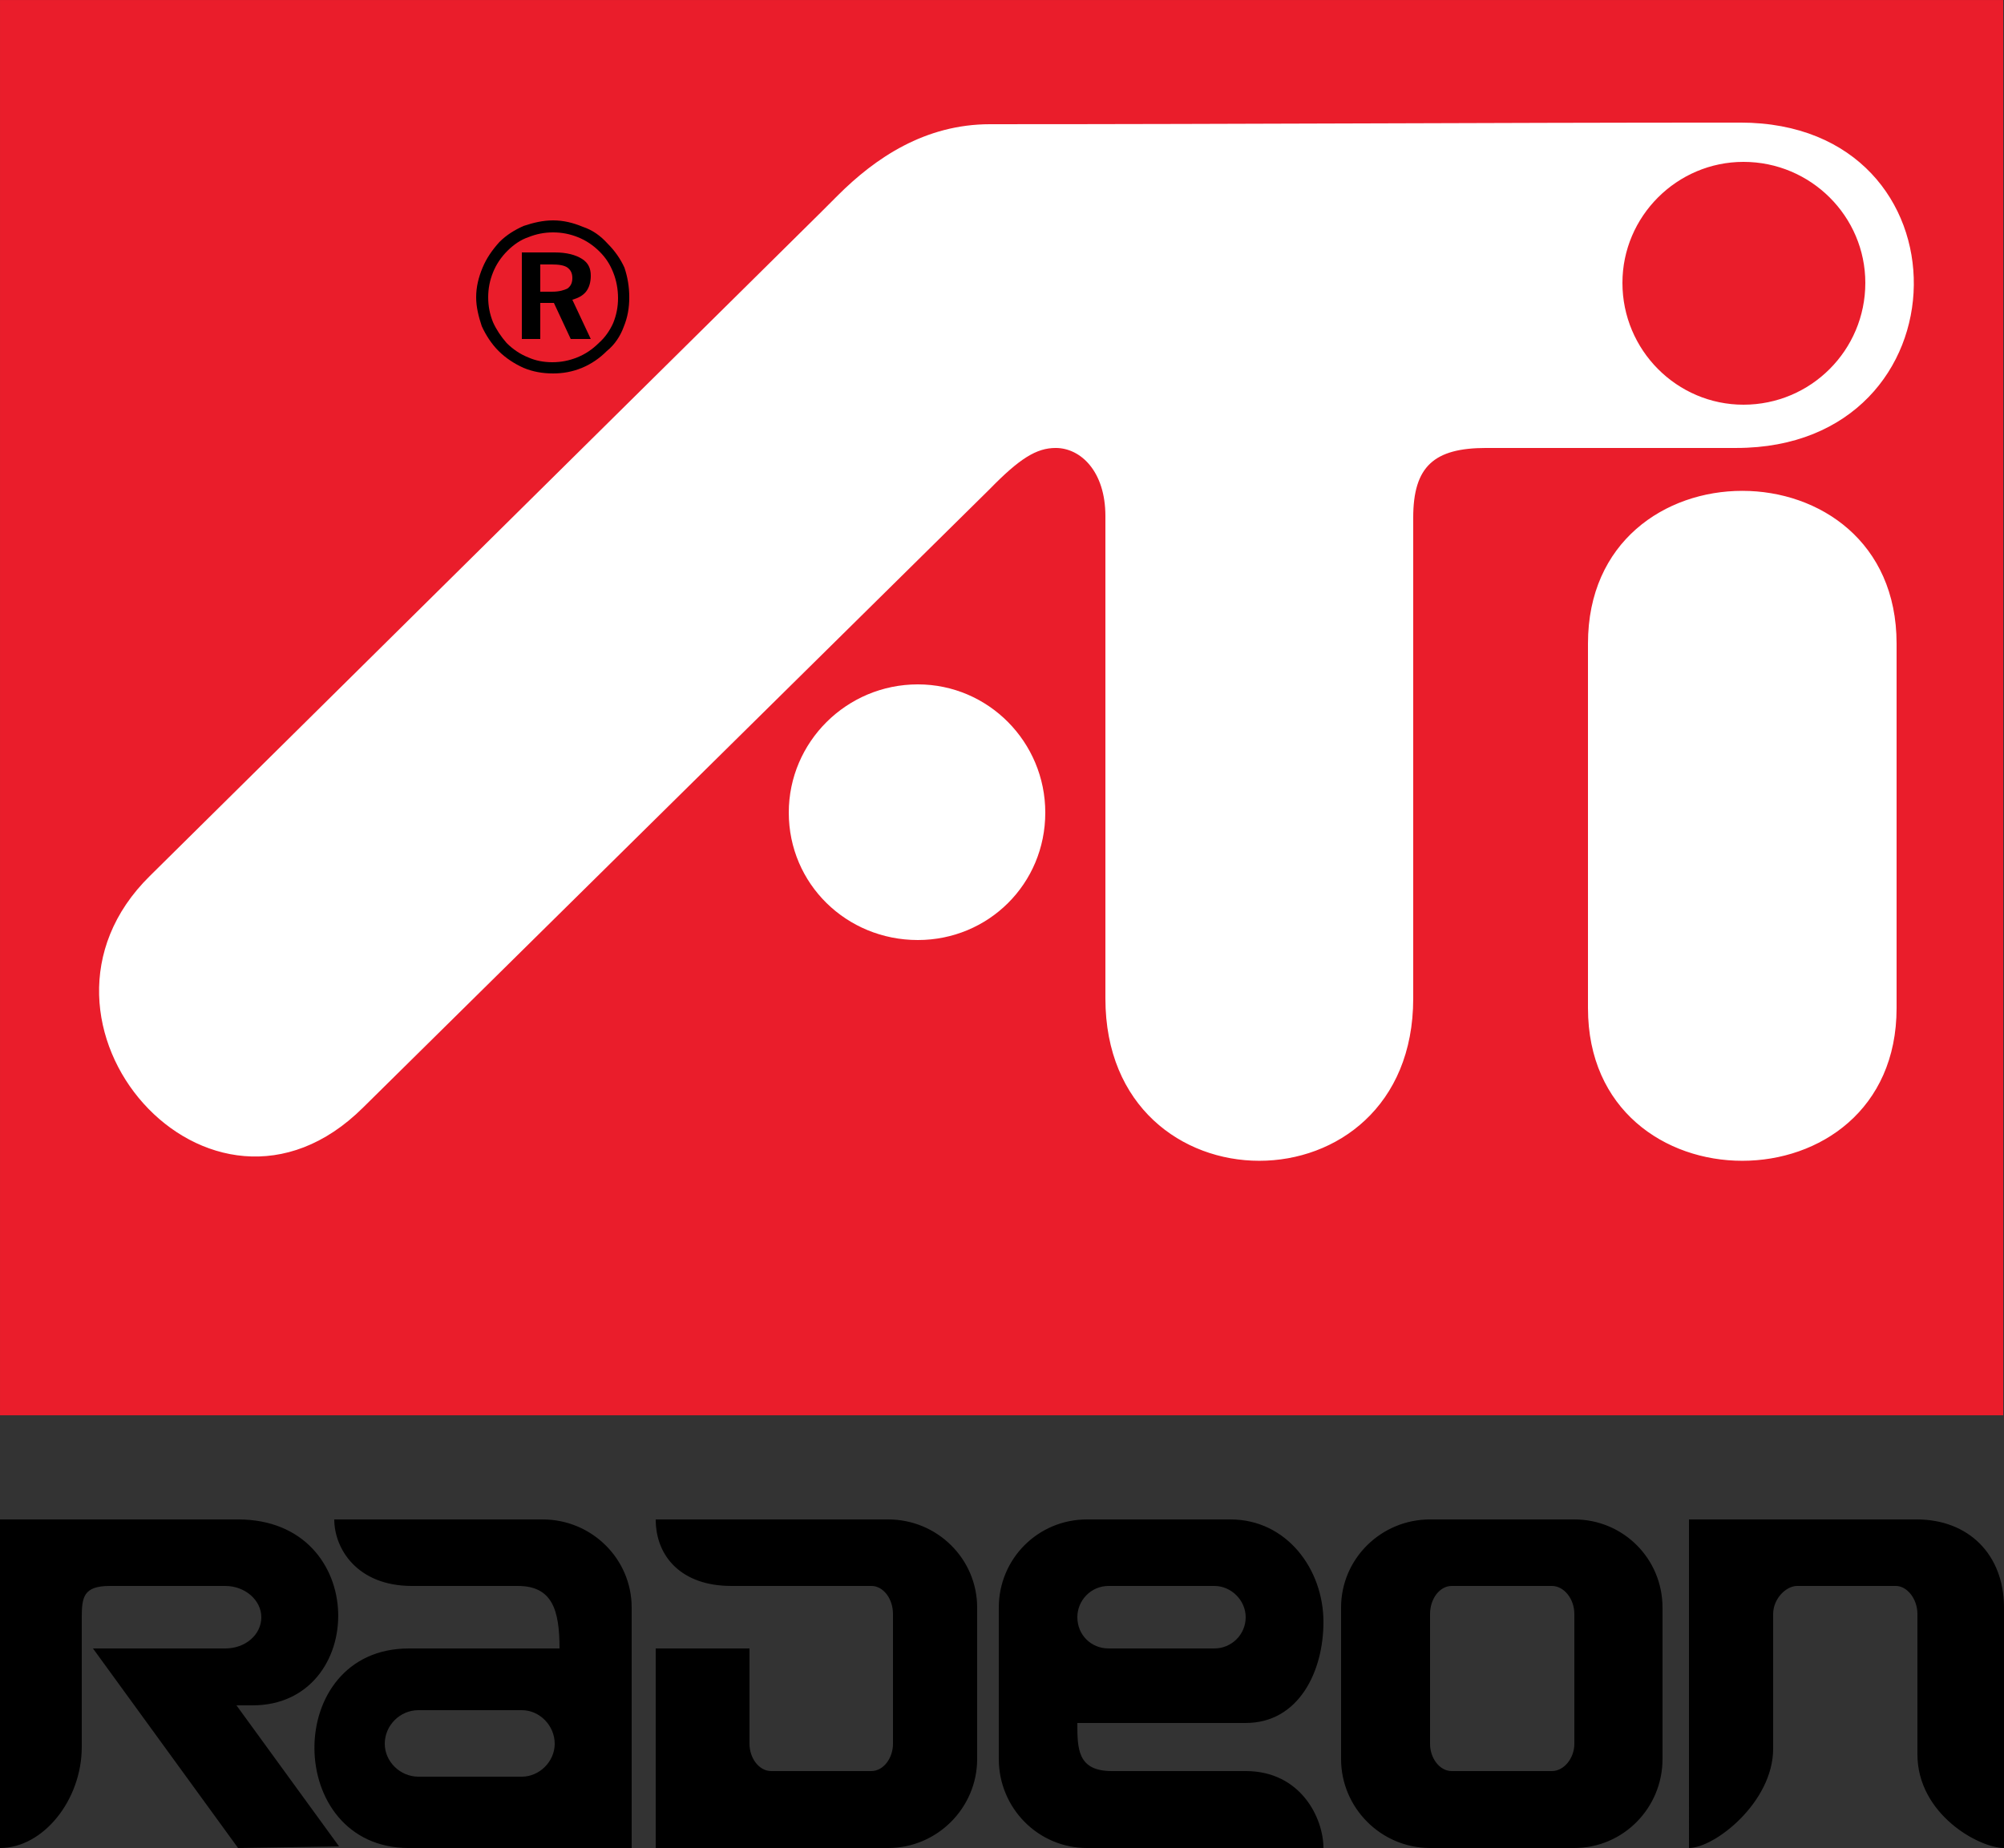
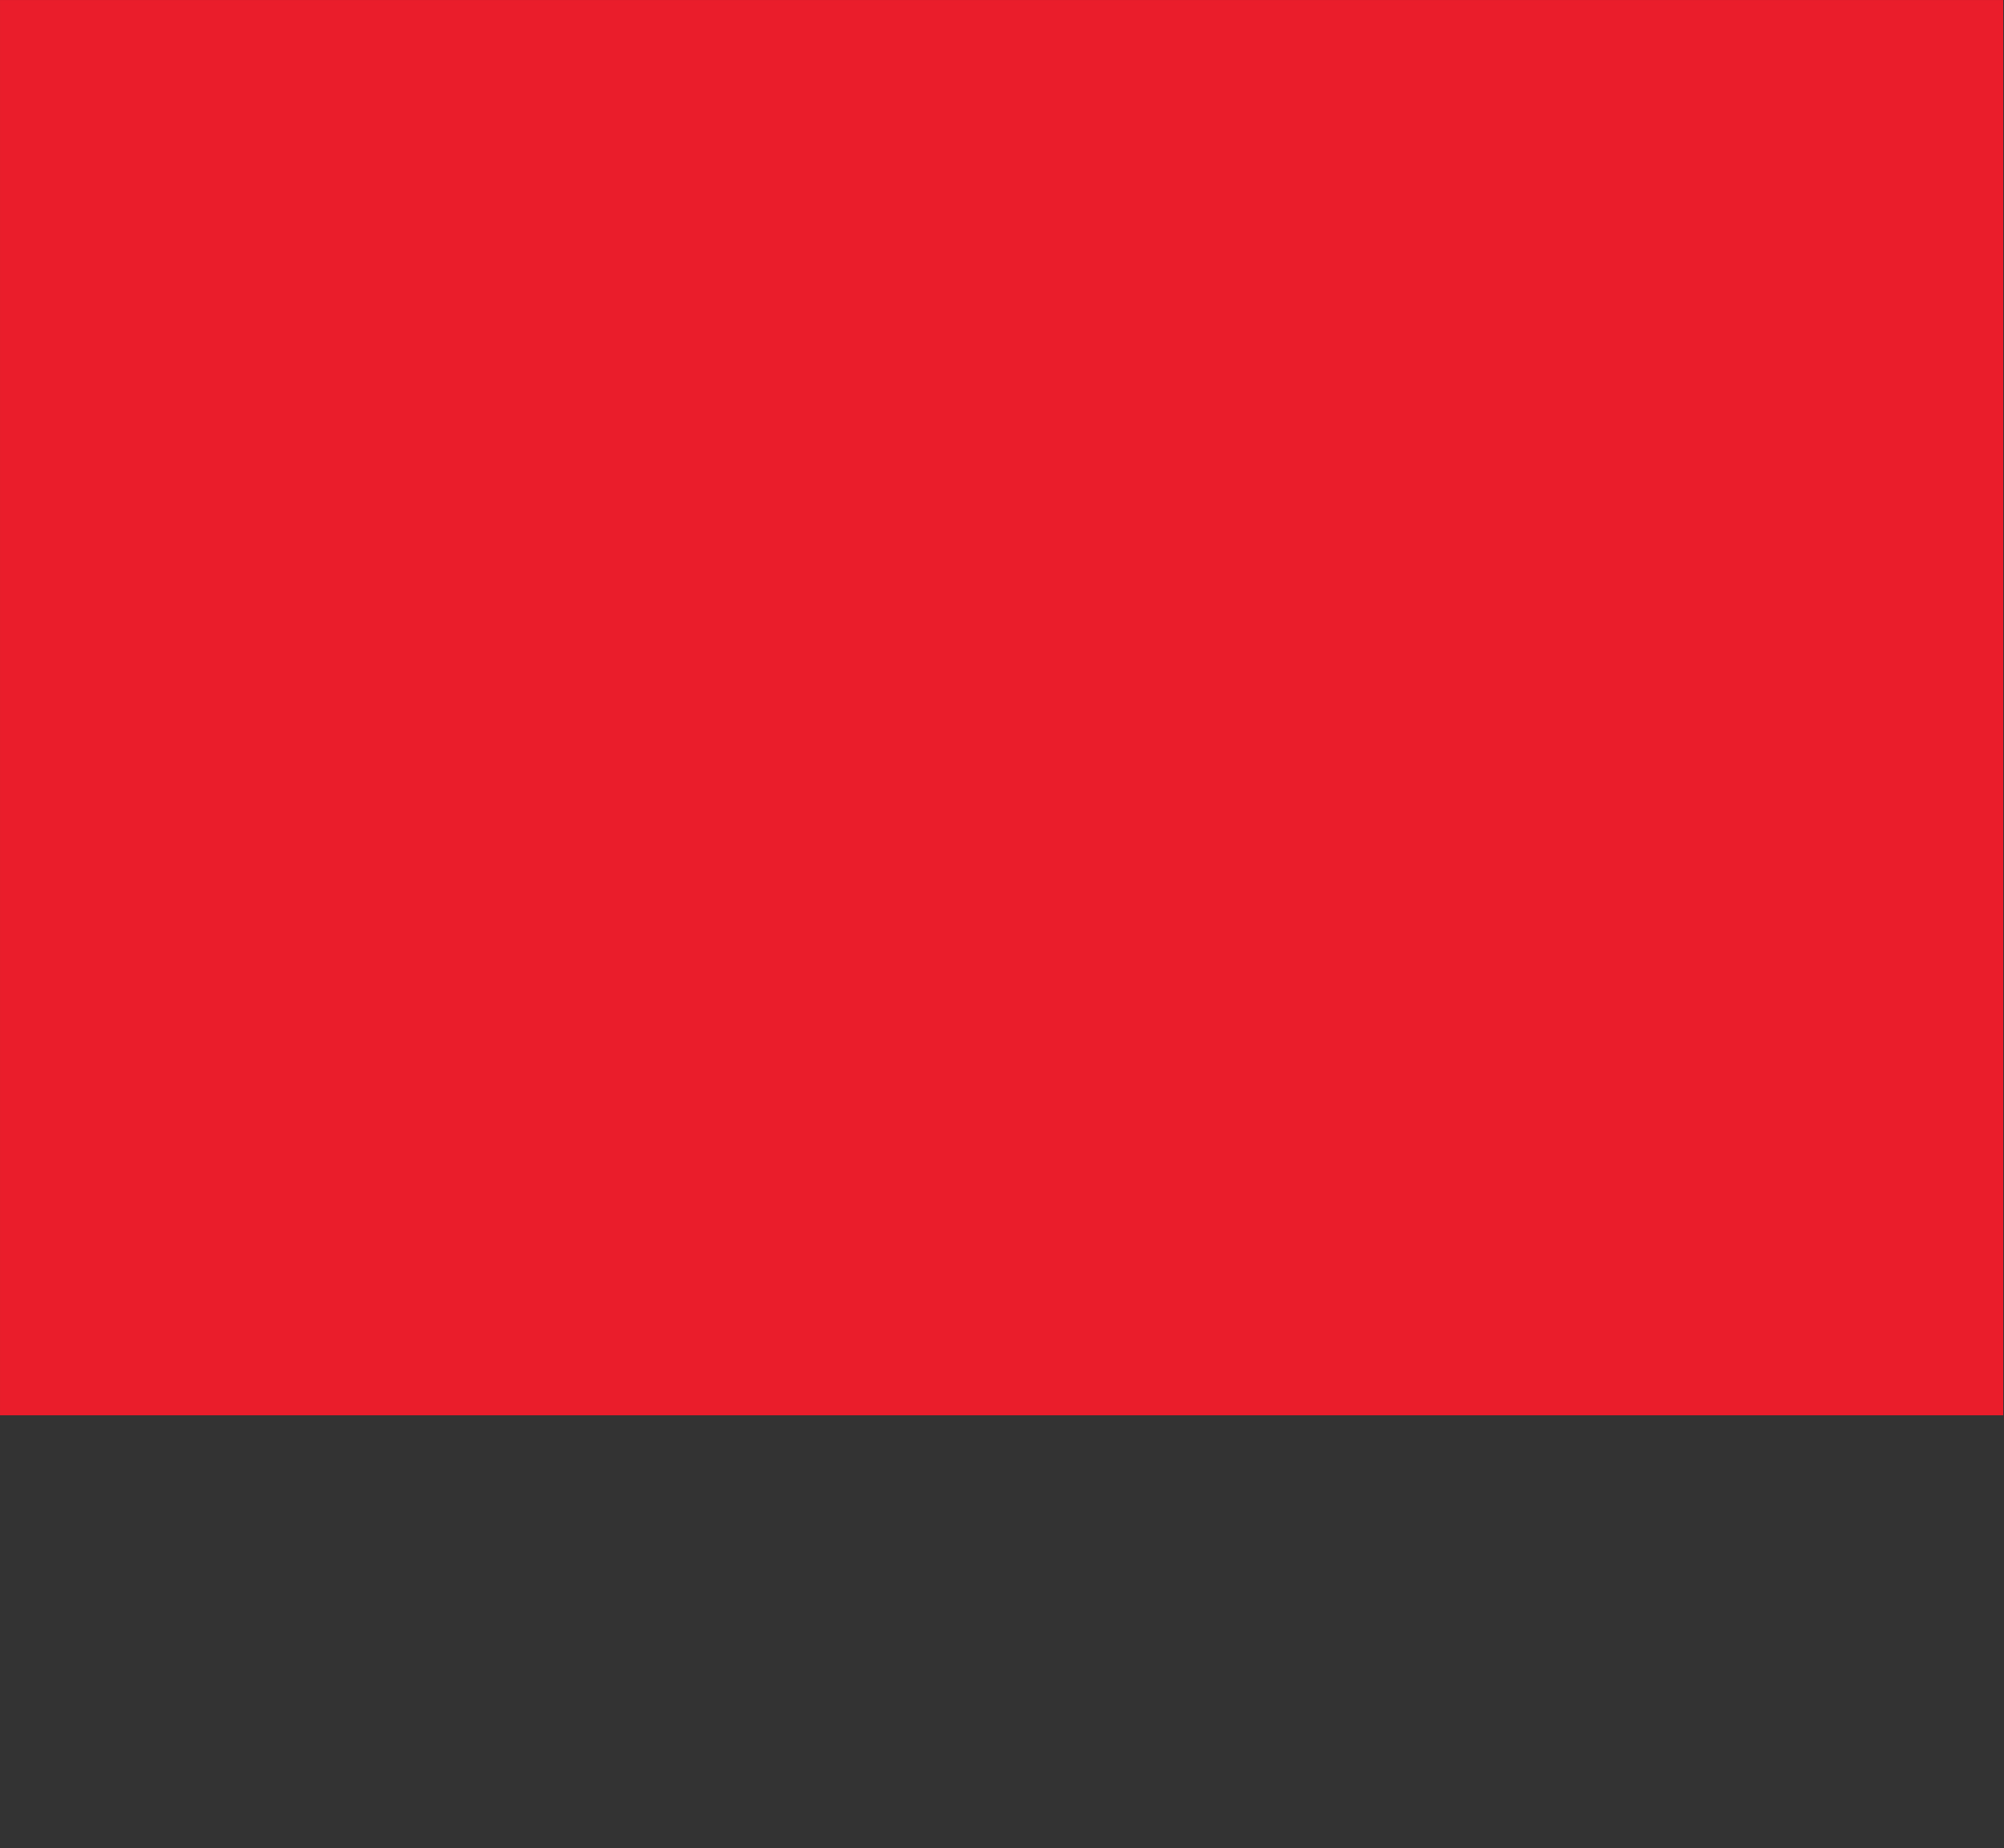
<svg xmlns="http://www.w3.org/2000/svg" xmlns:ns1="http://sodipodi.sourceforge.net/DTD/sodipodi-0.dtd" xmlns:ns2="http://www.inkscape.org/namespaces/inkscape" version="1.1" id="Layer_1" x="0px" y="0px" width="1000" height="922.406" viewBox="0 0 1000 922.406" enable-background="new 0 0 612 792" xml:space="preserve" ns1:docname="ATI Radeon.svg" ns2:version="0.92.2 (5c3e80d, 2017-08-06)">
  <rect x="0" y="0" width="1000" height="922.406" fill="#333333" stroke="none" />
  <defs id="defs17" />
  <ns1:namedview pagecolor="#ffffff" bordercolor="#666666" borderopacity="1" objecttolerance="10" gridtolerance="10" guidetolerance="10" ns2:pageopacity="0" ns2:pageshadow="2" ns2:window-width="1360" ns2:window-height="706" id="namedview15" showgrid="false" ns2:zoom="0.42140707" ns2:cx="734.67228" ns2:cy="516.57375" ns2:window-x="-8" ns2:window-y="-8" ns2:window-maximized="1" ns2:current-layer="Layer_1" />
  <polygon style="clip-rule:evenodd;fill:#ea1d2b;fill-rule:evenodd" id="polygon4" points="393.182,439.472 217.504,439.472 217.504,315.323 393.182,315.323 " transform="matrix(5.69,0,0,5.69,-1237.59,-1794.177)" />
-   <path style="clip-rule:evenodd;fill-rule:evenodd;stroke-width:5.69" ns2:connector-curvature="0" id="path6" d="m 713.596,758.398 h 72.007 c 24.399,0 43.995,19.596 43.995,43.995 v 75.603 c 0,24.399 -19.596,44.404 -43.995,44.404 H 713.596 c -24.399,0 -44.399,-20.006 -44.399,-44.404 v -75.603 c 0,-24.393 20,-43.995 44.399,-43.995 z M 8.22528e-6,758.398 H 118.795 c 66.004,0 64.803,92.803 7.204,92.803 h -8 l 51.198,70.402 -50.402,0.802 -72.399,-99.603 h 9.201 41.599 15.198 c 10.003,0 18.003,-6.8 18.003,-15.602 0,-8.404 -8,-15.596 -18.003,-15.596 H 54.794 c -13.201,0 -13.997,5.599 -13.997,16 v 64.399 c 0,26.401 -19.198,50.402 -40.797,50.402 z m 842.798,0 c 38.003,0 76.001,0 113.606,0 25.997,0 43.597,17.599 43.597,43.995 0,40 0,80.007 0,120.007 -12.404,0 -43.204,-16.802 -43.204,-46.806 0,-22.8 0,-47.602 0,-69.998 0,-7.602 -5.195,-14.003 -10.794,-14.003 -16.404,0 -32.803,0 -49.195,0 -5.599,0 -12,6.401 -12,14.003 0,22.396 0,43.198 0,67.198 0,26.8 -29.201,49.605 -42.003,49.605 -0.006,-54.8 -0.006,-109.6 -0.006,-164.002 z m -582.396,128.4 h -51.602 c -9.201,0 -16.802,-7.596 -16.802,-16.398 0,-9.201 7.596,-16.797 16.802,-16.797 h 51.602 c 8.797,0 16.398,7.596 16.398,16.797 0,8.802 -7.602,16.398 -16.398,16.398 z m 54.8,35.608 v -120.007 c 0,-24.398 -20,-43.995 -44.399,-43.995 H 166.801 c 0,14.401 11.198,33.201 38.8,33.201 h 52.803 c 17.201,0 20.797,11.994 20.797,31.198 h -75.199 c -63.198,0 -62.402,99.603 0,99.603 z m 238,-130.807 h 52.797 c 8.404,0 15.602,7.198 15.602,15.596 0,8.802 -7.204,15.602 -15.602,15.602 h -52.797 c -8.797,0 -15.602,-6.8 -15.602,-15.602 -0.006,-8.398 6.805,-15.596 15.602,-15.596 z m -10.8,-33.201 c -24.404,0 -44.001,19.596 -44.001,43.995 v 75.603 c 0,24.399 19.596,44.404 44.001,44.404 h 117.999 c 0,-14.805 -11.204,-38.402 -38.8,-38.402 h -66.8 c -17.201,0 -17.201,-11.204 -17.201,-24.006 h 84.007 c 26.401,0 38.8,-25.599 38.8,-50.396 0,-26.401 -18.401,-51.198 -46.402,-51.198 z m -215.2,0 h 116.001 c 24.399,0 44.399,19.596 44.399,43.995 v 75.603 c 0,24.399 -20,44.404 -44.399,44.404 H 327.201 v -99.603 h 46.8 v 47.596 c 0,7.204 4.802,13.605 10.8,13.605 h 49.998 c 6.003,0 10.8,-6.401 10.8,-13.605 v -64.797 c 0,-7.602 -4.802,-14.003 -10.8,-14.003 h -25.997 -24 -20 c -24.399,0.006 -37.599,-14.396 -37.599,-33.195 z m 397.194,33.201 c -5.997,0 -10.8,6.401 -10.8,14.003 v 64.797 c 0,7.204 4.808,13.605 10.8,13.605 h 50.003 c 5.997,0 11.204,-6.401 11.204,-13.605 v -64.797 c 0,-7.602 -5.206,-14.003 -11.204,-14.003 z" />
-   <path style="clip-rule:evenodd;fill:#ffffff;fill-rule:evenodd;stroke-width:5.69" ns2:connector-curvature="0" id="path8" d="m 870.001,80.798 c 33.599,0 60.797,27.198 60.797,60.399 0,33.599 -27.192,60.803 -60.797,60.803 -33.201,0 -60.405,-27.198 -60.405,-60.803 0,-33.201 27.204,-60.399 60.405,-60.399 z M 458.002,341.597 c 35.198,0 63.597,28.803 63.597,64.001 0,35.596 -28.399,63.602 -63.597,63.602 -35.602,0 -64.399,-28 -64.399,-63.602 0,-35.198 28.797,-64.001 64.399,-64.001 z M 494.003,61.998 c -32.399,0 -57.201,16.802 -76.001,35.602 L 409.205,106.397 74.8,437.2 c -73.998,72.797 29.997,191.598 106.402,115.597 L 493.599,244.395 c 15.204,-15.602 23.596,-20.802 33.201,-20.802 12.398,0 24.797,11.602 24.797,34.003 0,104.001 0,137.196 0,240.799 0,107.996 153.601,107.996 153.601,0 0,-91.603 0,-148.002 0,-240.003 0,-25.605 10.396,-34.8 36.393,-34.8 38.8,0 86.004,0 124.809,0 116.798,0 118.795,-162.403 1.997,-162.403 -130.795,0.01 -244.003,0.808 -374.394,0.808 z M 946.401,321.199 v 181.999 c 0,101.594 -153.999,101.594 -153.999,0 V 321.199 c 0,-101.6 153.999,-101.6 153.999,0 z" />
-   <path style="clip-rule:evenodd;fill-rule:evenodd;stroke-width:5.69" ns2:connector-curvature="0" id="path10" d="m 269.602,131.996 v 13.599 h 6.003 c 3.596,0 5.997,-0.802 7.596,-1.599 1.599,-1.201 2.401,-2.8 2.401,-5.201 0,-2.401 -0.802,-4 -2.401,-5.201 -1.599,-1.2 -4.398,-1.599 -8,-1.599 z m -9.201,-5.997 h 16.398 c 5.997,0 10.401,1.201 13.599,3.204 3.203,2.003 4.404,4.802 4.404,8.404 0,3.198 -0.802,5.997 -2.401,8 -1.605,2.003 -4.006,3.203 -6.8,4 l 9.201,19.602 h -10.003 l -8.398,-18.003 h -6.8 v 18.003 h -9.201 z m 15.602,-10.003 c 4.398,0 8.398,0.802 12.398,2.401 4.006,1.599 7.602,4 10.8,7.198 3.203,3.203 5.201,6.401 6.8,10.401 1.599,4 2.401,8.398 2.401,12.802 0,4.398 -0.802,8.398 -2.401,12.399 -1.599,3.602 -4,7.198 -7.198,10.003 -3.203,3.198 -6.8,5.599 -10.8,7.198 -4,1.599 -8,2.401 -12.398,2.401 -4.398,0 -8.404,-0.802 -12,-2.401 -4,-1.599 -7.596,-4 -10.8,-7.198 -2.799,-3.203 -5.201,-6.8 -6.8,-10.401 -1.599,-4 -2.395,-8 -2.395,-12.399 0,-4.398 0.797,-8.398 2.395,-12.398 1.599,-4 4,-7.602 7.204,-10.8 3.203,-3.198 6.8,-5.599 10.401,-6.8 3.989,-1.605 7.989,-2.407 12.393,-2.407 z m 0,-5.997 c 5.201,0 9.997,1.2 14.8,3.203 4.802,1.599 8.802,4.398 12.404,8.398 3.596,3.596 6.401,7.596 8.398,12 1.599,4.802 2.401,9.599 2.401,14.8 0,5.201 -0.802,9.997 -2.799,14.8 -1.599,4.398 -4.398,8.802 -8.398,12 -3.602,3.602 -7.602,6.401 -12.404,8.398 -4.797,2.003 -9.599,2.799 -14.396,2.799 -5.201,0 -10.003,-0.802 -14.8,-2.799 -4.404,-1.997 -8.802,-4.797 -12.404,-8.398 -3.602,-3.596 -6.401,-8 -8.404,-12.399 -1.599,-4.802 -2.799,-9.605 -2.799,-14.401 0,-5.201 1.201,-9.997 3.203,-14.8 2.003,-4.802 4.802,-8.802 8.404,-12.802 3.602,-3.602 7.596,-5.997 12,-8 4.791,-1.599 9.593,-2.799 14.794,-2.799 z" />
</svg>